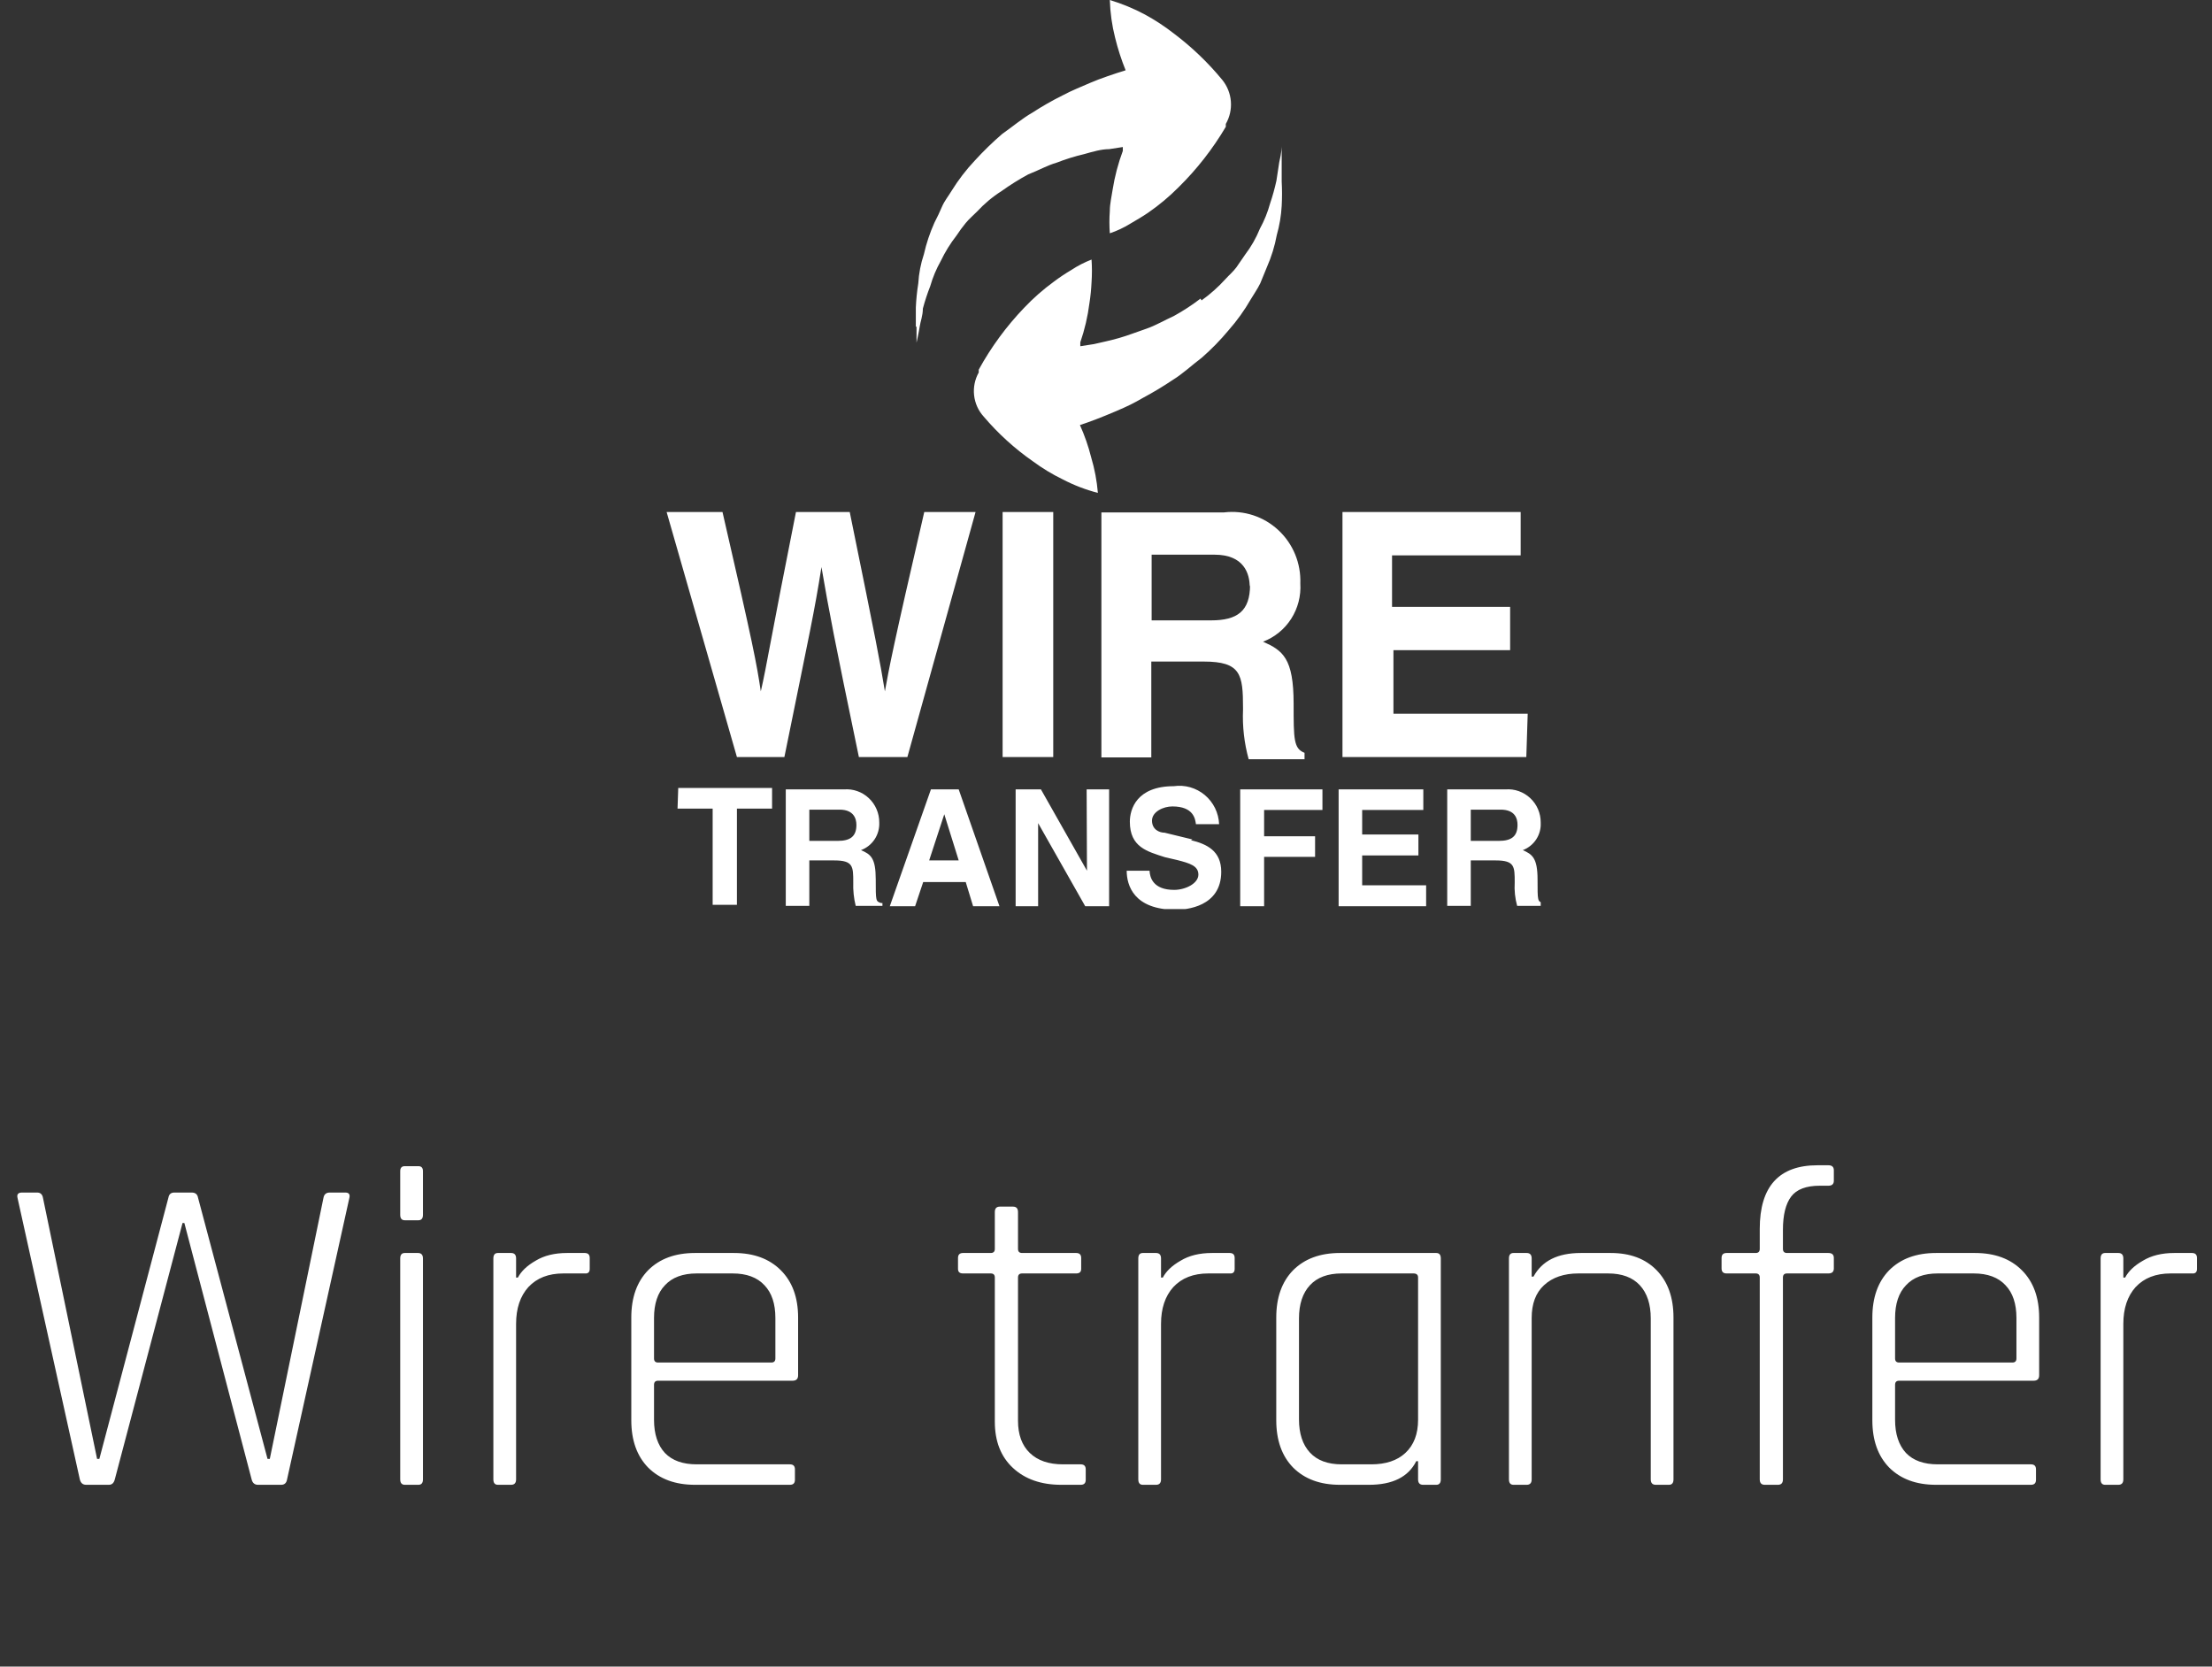
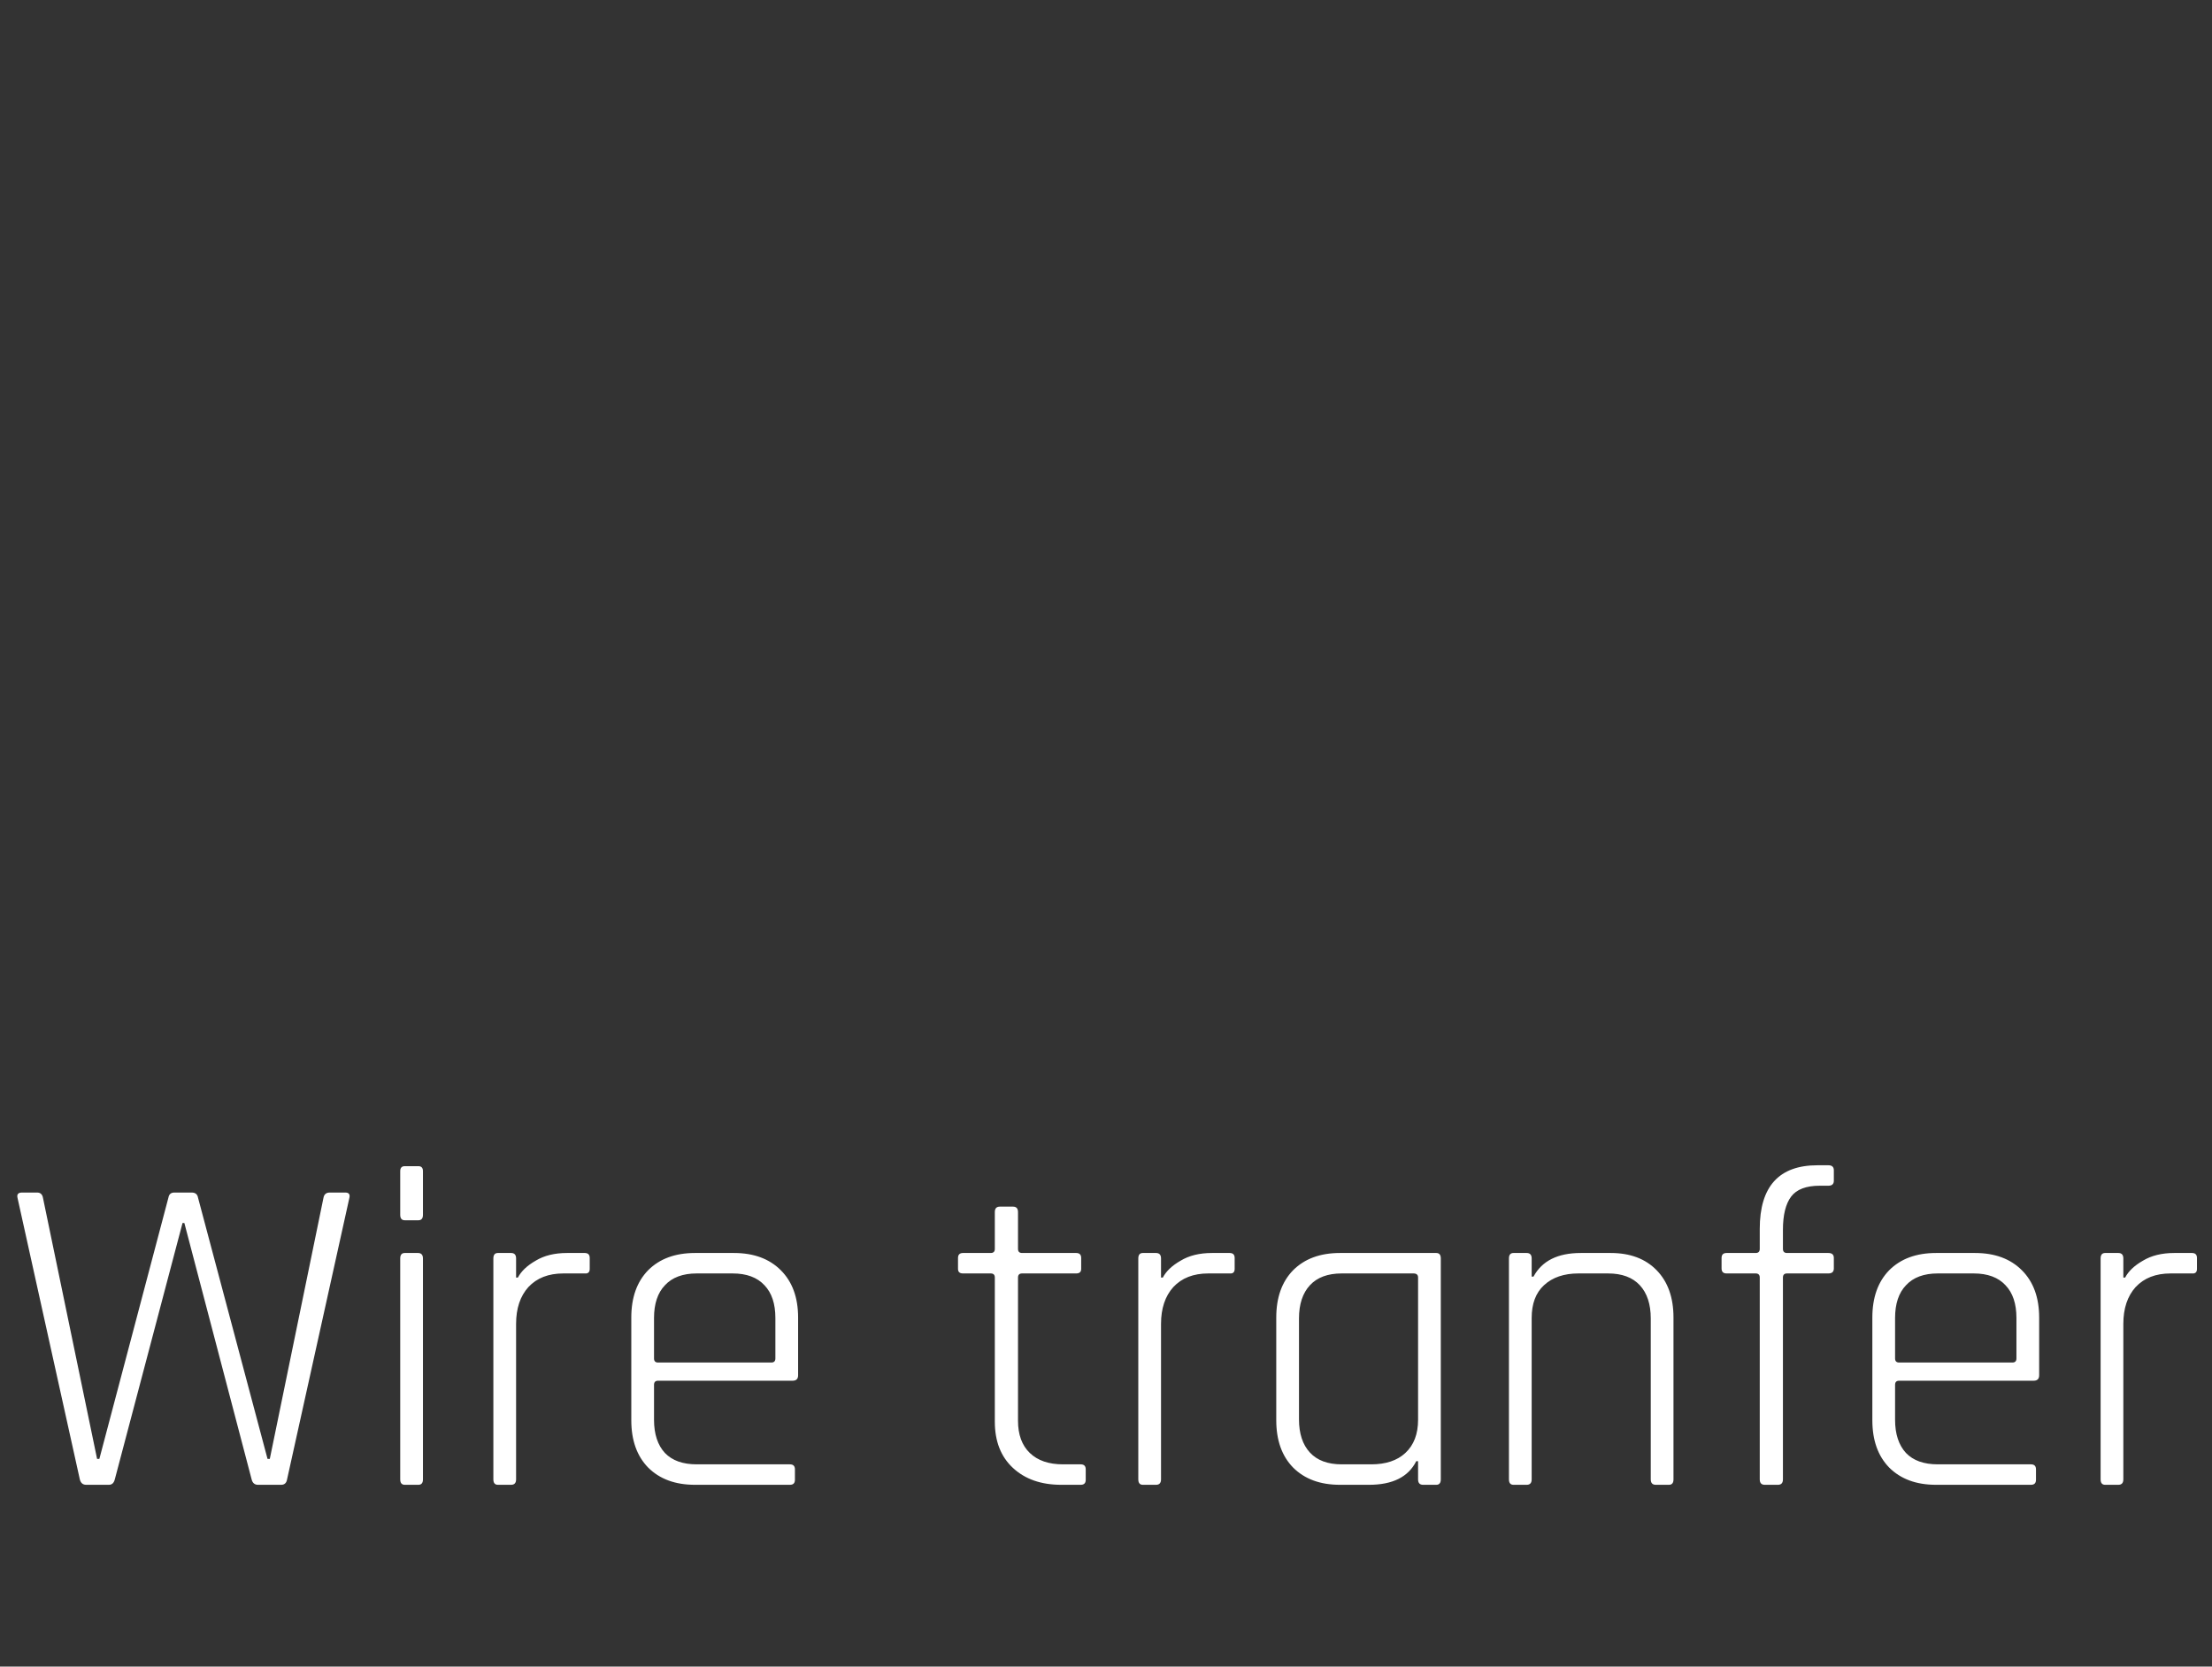
<svg xmlns="http://www.w3.org/2000/svg" width="73" height="55" viewBox="0 0 73 55" fill="none">
  <rect x="0" y="0" width="73" height="55" fill="#333333" stroke="none" />
  <path d="M3.594 49H2.844C2.734 49 2.664 48.94 2.634 48.82L0.579 39.535C0.549 39.415 0.599 39.355 0.729 39.355H1.224C1.334 39.355 1.399 39.415 1.419 39.535L3.204 48.145H3.279L5.559 39.52C5.579 39.41 5.644 39.355 5.754 39.355H6.324C6.444 39.355 6.514 39.41 6.534 39.52L8.829 48.145H8.904L10.674 39.535C10.694 39.415 10.764 39.355 10.884 39.355H11.394C11.514 39.355 11.559 39.415 11.529 39.535L9.474 48.82C9.454 48.94 9.389 49 9.279 49H8.514C8.404 49 8.334 48.94 8.304 48.82L6.084 40.36H6.024L3.789 48.82C3.759 48.94 3.694 49 3.594 49ZM13.208 40.09V38.65C13.208 38.54 13.258 38.485 13.358 38.485H13.808C13.908 38.485 13.958 38.54 13.958 38.65V40.09C13.958 40.21 13.908 40.27 13.808 40.27H13.358C13.258 40.27 13.208 40.21 13.208 40.09ZM13.208 48.82V41.53C13.208 41.41 13.258 41.35 13.358 41.35H13.793C13.903 41.35 13.958 41.41 13.958 41.53V48.82C13.958 48.94 13.908 49 13.808 49H13.358C13.258 49 13.208 48.94 13.208 48.82ZM16.867 49H16.432C16.332 49 16.282 48.94 16.282 48.82V41.53C16.282 41.41 16.332 41.35 16.432 41.35H16.867C16.977 41.35 17.032 41.41 17.032 41.53V42.16H17.092C17.202 41.95 17.397 41.765 17.677 41.605C17.957 41.435 18.302 41.35 18.712 41.35H19.297C19.407 41.35 19.462 41.405 19.462 41.515V41.875C19.462 41.985 19.407 42.035 19.297 42.025H18.592C18.102 42.025 17.717 42.175 17.437 42.475C17.167 42.775 17.032 43.18 17.032 43.69V48.82C17.032 48.94 16.977 49 16.867 49ZM26.069 49H22.934C22.284 49 21.769 48.81 21.389 48.43C21.019 48.05 20.834 47.53 20.834 46.87V43.48C20.834 42.82 21.019 42.3 21.389 41.92C21.769 41.54 22.284 41.35 22.934 41.35H24.224C24.874 41.35 25.389 41.54 25.769 41.92C26.149 42.3 26.339 42.82 26.339 43.48V45.385C26.339 45.505 26.279 45.565 26.159 45.565H21.719C21.629 45.565 21.584 45.61 21.584 45.7V46.855C21.584 47.325 21.704 47.69 21.944 47.95C22.184 48.2 22.534 48.325 22.994 48.325H26.069C26.179 48.325 26.234 48.38 26.234 48.49V48.835C26.234 48.945 26.179 49 26.069 49ZM21.719 44.965H25.454C25.544 44.965 25.589 44.92 25.589 44.83V43.495C25.589 43.025 25.469 42.665 25.229 42.415C24.989 42.155 24.639 42.025 24.179 42.025H22.994C22.534 42.025 22.184 42.155 21.944 42.415C21.704 42.665 21.584 43.025 21.584 43.495V44.83C21.584 44.92 21.629 44.965 21.719 44.965ZM32.696 42.025H31.781C31.671 42.025 31.616 41.975 31.616 41.875V41.515C31.616 41.405 31.671 41.35 31.781 41.35H32.696C32.786 41.35 32.831 41.305 32.831 41.215V40C32.831 39.88 32.886 39.82 32.996 39.82H33.431C33.541 39.82 33.596 39.88 33.596 40V41.215C33.596 41.305 33.641 41.35 33.731 41.35H35.516C35.626 41.35 35.681 41.405 35.681 41.515V41.875C35.681 41.975 35.626 42.025 35.516 42.025H33.731C33.641 42.025 33.596 42.07 33.596 42.16V46.885C33.596 47.345 33.726 47.7 33.986 47.95C34.246 48.2 34.611 48.325 35.081 48.325H35.666C35.776 48.325 35.831 48.38 35.831 48.49V48.835C35.831 48.945 35.776 49 35.666 49H35.021C34.361 49 33.831 48.815 33.431 48.445C33.031 48.075 32.831 47.565 32.831 46.915V42.16C32.831 42.07 32.786 42.025 32.696 42.025ZM38.151 49H37.716C37.616 49 37.566 48.94 37.566 48.82V41.53C37.566 41.41 37.616 41.35 37.716 41.35H38.151C38.261 41.35 38.316 41.41 38.316 41.53V42.16H38.376C38.486 41.95 38.681 41.765 38.961 41.605C39.241 41.435 39.586 41.35 39.996 41.35H40.581C40.691 41.35 40.746 41.405 40.746 41.515V41.875C40.746 41.985 40.691 42.035 40.581 42.025H39.876C39.386 42.025 39.001 42.175 38.721 42.475C38.451 42.775 38.316 43.18 38.316 43.69V48.82C38.316 48.94 38.261 49 38.151 49ZM45.179 49H44.219C43.569 49 43.054 48.81 42.674 48.43C42.304 48.05 42.119 47.53 42.119 46.87V43.48C42.119 42.82 42.304 42.3 42.674 41.92C43.054 41.54 43.569 41.35 44.219 41.35H47.399C47.499 41.35 47.549 41.41 47.549 41.53V48.82C47.549 48.94 47.499 49 47.399 49H46.964C46.854 49 46.799 48.94 46.799 48.82V48.22H46.739C46.479 48.74 45.959 49 45.179 49ZM46.799 46.855V42.16C46.799 42.07 46.749 42.025 46.649 42.025H44.279C43.819 42.025 43.469 42.155 43.229 42.415C42.989 42.675 42.869 43.04 42.869 43.51V46.84C42.869 47.31 42.989 47.675 43.229 47.935C43.469 48.195 43.819 48.325 44.279 48.325H45.254C45.734 48.325 46.109 48.2 46.379 47.95C46.659 47.69 46.799 47.325 46.799 46.855ZM50.383 49H49.948C49.848 49 49.798 48.94 49.798 48.82V41.53C49.798 41.41 49.848 41.35 49.948 41.35H50.383C50.493 41.35 50.548 41.41 50.548 41.53V42.13H50.608C50.888 41.61 51.408 41.35 52.168 41.35H53.158C53.798 41.35 54.303 41.54 54.673 41.92C55.043 42.3 55.228 42.82 55.228 43.48V48.82C55.228 48.94 55.178 49 55.078 49H54.643C54.533 49 54.478 48.94 54.478 48.82V43.51C54.478 43.04 54.358 42.675 54.118 42.415C53.878 42.155 53.528 42.025 53.068 42.025H52.093C51.613 42.025 51.233 42.155 50.953 42.415C50.683 42.665 50.548 43.025 50.548 43.495V48.82C50.548 48.94 50.493 49 50.383 49ZM58.975 41.35H60.34C60.46 41.35 60.52 41.405 60.52 41.515V41.86C60.52 41.97 60.46 42.025 60.34 42.025H58.975C58.885 42.025 58.84 42.07 58.84 42.16V48.82C58.84 48.94 58.785 49 58.675 49H58.24C58.13 49 58.075 48.94 58.075 48.82V42.16C58.075 42.07 58.03 42.025 57.94 42.025H56.98C56.87 42.025 56.815 41.97 56.815 41.86V41.515C56.815 41.405 56.87 41.35 56.98 41.35H57.94C58.03 41.35 58.075 41.305 58.075 41.215V40.555C58.075 39.155 58.71 38.455 59.98 38.455H60.34C60.46 38.455 60.52 38.51 60.52 38.62V38.965C60.52 39.075 60.46 39.13 60.34 39.13H60.055C59.605 39.13 59.29 39.25 59.11 39.49C58.93 39.73 58.84 40.095 58.84 40.585V41.215C58.84 41.305 58.885 41.35 58.975 41.35ZM67.026 49H63.891C63.241 49 62.726 48.81 62.346 48.43C61.976 48.05 61.791 47.53 61.791 46.87V43.48C61.791 42.82 61.976 42.3 62.346 41.92C62.726 41.54 63.241 41.35 63.891 41.35H65.181C65.831 41.35 66.346 41.54 66.726 41.92C67.106 42.3 67.296 42.82 67.296 43.48V45.385C67.296 45.505 67.236 45.565 67.116 45.565H62.676C62.586 45.565 62.541 45.61 62.541 45.7V46.855C62.541 47.325 62.661 47.69 62.901 47.95C63.141 48.2 63.491 48.325 63.951 48.325H67.026C67.136 48.325 67.191 48.38 67.191 48.49V48.835C67.191 48.945 67.136 49 67.026 49ZM62.676 44.965H66.411C66.501 44.965 66.546 44.92 66.546 44.83V43.495C66.546 43.025 66.426 42.665 66.186 42.415C65.946 42.155 65.596 42.025 65.136 42.025H63.951C63.491 42.025 63.141 42.155 62.901 42.415C62.661 42.665 62.541 43.025 62.541 43.495V44.83C62.541 44.92 62.586 44.965 62.676 44.965ZM69.909 49H69.474C69.374 49 69.324 48.94 69.324 48.82V41.53C69.324 41.41 69.374 41.35 69.474 41.35H69.909C70.019 41.35 70.074 41.41 70.074 41.53V42.16H70.134C70.244 41.95 70.439 41.765 70.719 41.605C70.999 41.435 71.344 41.35 71.754 41.35H72.339C72.449 41.35 72.504 41.405 72.504 41.515V41.875C72.504 41.985 72.449 42.035 72.339 42.025H71.634C71.144 42.025 70.759 42.175 70.479 42.475C70.209 42.775 70.074 43.18 70.074 43.69V48.82C70.074 48.94 70.019 49 69.909 49Z" fill="white" />
  <g clip-path="url(#clip0_2329_13778)">
-     <path d="M30.224 10.781C30.224 10.605 30.224 10.395 30.224 10.148C30.236 9.881 30.263 9.615 30.305 9.352C30.324 9.024 30.386 8.701 30.49 8.391C30.571 8.032 30.688 7.683 30.838 7.348C30.931 7.172 31.012 6.996 31.093 6.809C31.175 6.621 31.302 6.469 31.407 6.293C31.628 5.936 31.885 5.602 32.172 5.297C32.456 4.986 32.758 4.693 33.077 4.418C33.413 4.184 33.726 3.914 34.074 3.715C34.392 3.508 34.721 3.32 35.06 3.152C35.385 2.977 35.698 2.859 35.988 2.73C36.278 2.602 36.835 2.414 37.148 2.32C37.006 1.97 36.89 1.61 36.8 1.242C36.697 0.836 36.639 0.419 36.626 0C37.027 0.122 37.416 0.282 37.786 0.48C38.124 0.664 38.446 0.876 38.749 1.113C39.336 1.556 39.869 2.067 40.338 2.637C40.501 2.838 40.6 3.085 40.621 3.345C40.642 3.605 40.583 3.865 40.454 4.09V4.184C40.023 4.913 39.501 5.583 38.899 6.176C38.589 6.488 38.252 6.77 37.89 7.02C37.705 7.148 37.496 7.266 37.299 7.383C37.087 7.514 36.861 7.62 36.626 7.699C36.608 7.453 36.608 7.207 36.626 6.961C36.626 6.727 36.684 6.492 36.719 6.258C36.788 5.822 36.901 5.394 37.055 4.98C37.055 4.98 37.055 4.898 37.055 4.852L36.603 4.922C36.348 4.922 36.069 5.004 35.779 5.086C35.472 5.158 35.169 5.252 34.875 5.367C34.55 5.461 34.272 5.625 33.935 5.754C33.631 5.919 33.336 6.103 33.054 6.305C32.755 6.495 32.482 6.724 32.242 6.984C32.114 7.113 31.987 7.219 31.871 7.359C31.755 7.5 31.662 7.629 31.569 7.77C31.365 8.031 31.19 8.314 31.047 8.613C30.899 8.876 30.782 9.155 30.699 9.445C30.604 9.687 30.523 9.933 30.456 10.184C30.456 10.418 30.374 10.617 30.351 10.781C30.328 10.945 30.247 11.309 30.247 11.309C30.247 11.309 30.247 11.109 30.247 10.781H30.224ZM50.417 23.555H45.986V21.457H49.837V20.027H45.94V18.328H50.185V16.898H44.304V24.984H50.371L50.417 23.555ZM29.122 29.801V29.895H28.24C28.177 29.642 28.15 29.381 28.159 29.121C28.159 28.594 28.159 28.395 27.533 28.395H26.709V29.895H25.932V26.051H27.857C28.006 26.039 28.155 26.059 28.295 26.109C28.436 26.159 28.564 26.237 28.673 26.34C28.782 26.442 28.869 26.566 28.928 26.704C28.987 26.842 29.018 26.99 29.017 27.141C29.026 27.338 28.973 27.533 28.864 27.698C28.756 27.862 28.598 27.987 28.414 28.055C28.739 28.195 28.901 28.312 28.901 29.027C28.901 29.742 28.901 29.742 29.075 29.801H29.122ZM28.263 27.223C28.263 27.012 28.171 26.719 27.707 26.719H26.709V27.75H27.649C28.066 27.75 28.263 27.598 28.263 27.223ZM39.618 9.855C39.339 10.069 39.044 10.261 38.737 10.43C38.424 10.57 38.134 10.746 37.821 10.852C37.508 10.957 37.218 11.074 36.928 11.156C36.638 11.238 36.359 11.297 36.104 11.355L35.652 11.426C35.652 11.426 35.652 11.344 35.652 11.297C35.796 10.879 35.897 10.447 35.953 10.008C35.989 9.779 36.012 9.548 36.023 9.316C36.04 9.067 36.04 8.816 36.023 8.566C35.791 8.656 35.57 8.769 35.362 8.906C35.162 9.024 34.968 9.153 34.782 9.293C34.428 9.551 34.098 9.841 33.796 10.16C33.211 10.771 32.708 11.456 32.3 12.199V12.293C32.171 12.521 32.118 12.785 32.147 13.046C32.176 13.307 32.286 13.552 32.462 13.746C32.938 14.307 33.484 14.803 34.086 15.223C34.396 15.452 34.726 15.652 35.072 15.82C35.441 16.013 35.83 16.162 36.232 16.266C36.199 15.868 36.125 15.476 36.011 15.094C35.919 14.728 35.795 14.371 35.64 14.027C35.965 13.922 36.359 13.77 36.8 13.582C37.241 13.395 37.403 13.312 37.728 13.125C38.062 12.946 38.387 12.751 38.702 12.539C39.027 12.34 39.34 12.047 39.665 11.801C39.982 11.524 40.276 11.222 40.546 10.898C40.823 10.584 41.068 10.243 41.277 9.879C41.382 9.703 41.498 9.539 41.59 9.352L41.811 8.813C41.96 8.475 42.069 8.121 42.136 7.758C42.225 7.445 42.28 7.122 42.298 6.797C42.313 6.528 42.313 6.258 42.298 5.988C42.298 5.754 42.298 5.543 42.298 5.367C42.298 5.191 42.298 4.828 42.298 4.828C42.298 4.828 42.298 5.027 42.217 5.355L42.124 5.965C42.068 6.219 41.999 6.469 41.915 6.715C41.836 7.005 41.723 7.284 41.579 7.547C41.455 7.853 41.291 8.141 41.092 8.402L40.802 8.824C40.697 8.965 40.558 9.082 40.442 9.211C40.204 9.473 39.94 9.708 39.653 9.914L39.618 9.855ZM31.639 26.051L32.984 29.906H32.114L31.871 29.109H30.467L30.2 29.906H29.365L30.722 26.051H31.639ZM31.639 28.395L31.163 26.871L30.664 28.395H31.639ZM22.36 26.684H23.519V29.859H24.32V26.684H25.48V26.004H22.383L22.36 26.684ZM34.759 16.898H33.088V24.984H34.759V16.898ZM27.104 18.68C27.37 20.227 27.521 21.023 28.345 24.984H29.945L32.195 16.898H30.502C29.47 21.352 29.342 22.043 29.203 22.816C29.029 21.762 28.948 21.34 28.043 16.898H26.268C25.422 21.141 25.306 21.961 25.108 22.816C24.969 21.891 24.865 21.328 23.844 16.898H22L24.32 24.984H25.886C26.732 20.812 26.872 20.227 27.115 18.68H27.104ZM41.022 23.367C41.022 22.254 40.952 21.832 39.723 21.832H37.995V24.996H36.348V16.91H40.396C40.719 16.871 41.046 16.903 41.356 17.004C41.666 17.105 41.95 17.273 42.189 17.496C42.428 17.718 42.617 17.991 42.742 18.294C42.867 18.598 42.925 18.925 42.913 19.254C42.939 19.665 42.833 20.074 42.612 20.42C42.391 20.766 42.065 21.031 41.683 21.176C42.333 21.469 42.692 21.715 42.692 23.227C42.692 24.398 42.692 24.703 43.052 24.844V25.055H41.208C41.062 24.525 40.999 23.975 41.022 23.426V23.367ZM41.242 19.359C41.242 18.938 41.057 18.305 40.083 18.305H38.006V20.473H39.967C40.836 20.473 41.254 20.168 41.254 19.301L41.242 19.359ZM40.929 29.906H41.718V28.277H43.4V27.598H41.718V26.73H43.643V26.051H40.929V29.906ZM44.954 28.23H46.81V27.539H44.954V26.73H46.972V26.051H44.177V29.906H47.065V29.215H44.954V28.23ZM35.872 28.734L34.353 26.051H33.518V29.906H34.26V27.164L35.814 29.906H36.603V26.051H35.861L35.872 28.734ZM39.352 27.703L38.435 27.48C38.261 27.48 38.018 27.375 38.018 27.082C38.018 26.789 38.389 26.613 38.691 26.613C39.387 26.613 39.445 27.023 39.468 27.199H40.233C40.225 27.014 40.179 26.833 40.098 26.667C40.017 26.502 39.901 26.355 39.761 26.237C39.62 26.119 39.456 26.032 39.279 25.981C39.103 25.931 38.918 25.919 38.737 25.945C37.508 25.945 37.287 26.707 37.287 27.117C37.287 27.961 37.867 28.102 38.447 28.289L38.853 28.383C39.259 28.488 39.549 28.57 39.549 28.863C39.549 29.156 39.12 29.367 38.749 29.367C38.053 29.367 37.948 28.957 37.937 28.734H37.183C37.183 29.215 37.415 30.023 38.807 30.023C39.143 30.023 40.303 29.93 40.303 28.77C40.303 28.078 39.827 27.855 39.305 27.727L39.352 27.703ZM50.951 29.801V29.895H50.069C49.999 29.643 49.972 29.382 49.988 29.121C49.988 28.594 49.988 28.395 49.361 28.395H48.538V29.895H47.761V26.051H49.686C49.835 26.039 49.984 26.059 50.124 26.109C50.264 26.159 50.393 26.237 50.502 26.34C50.611 26.442 50.698 26.566 50.757 26.704C50.816 26.842 50.847 26.99 50.846 27.141C50.858 27.337 50.807 27.532 50.7 27.697C50.594 27.861 50.437 27.987 50.255 28.055C50.568 28.195 50.742 28.312 50.742 29.027C50.742 29.742 50.742 29.742 50.916 29.801H50.951ZM50.081 27.223C50.081 27.012 49.999 26.719 49.524 26.719H48.538V27.75H49.466C49.883 27.75 50.081 27.598 50.081 27.223Z" fill="white" />
-   </g>
+     </g>
  <defs>
    <clipPath id="clip0_2329_13778">
      <rect width="28.846" height="30" fill="white" transform="translate(22)" />
    </clipPath>
  </defs>
</svg>